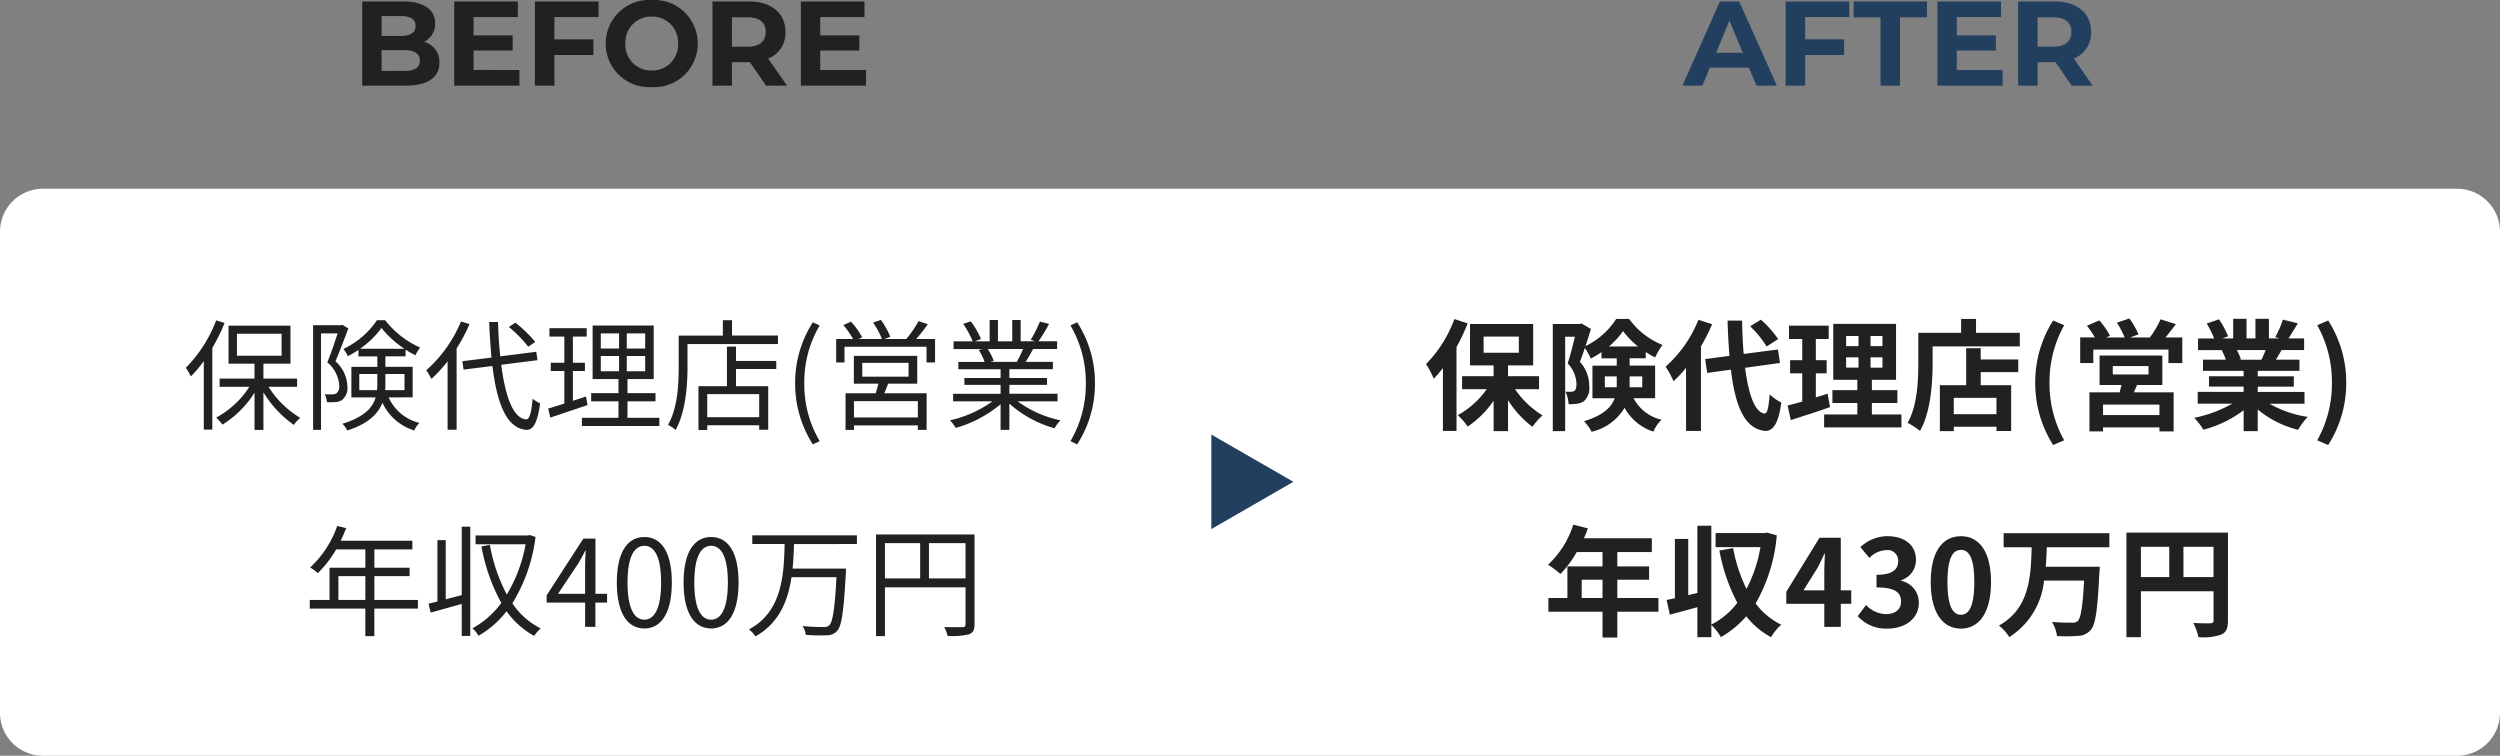
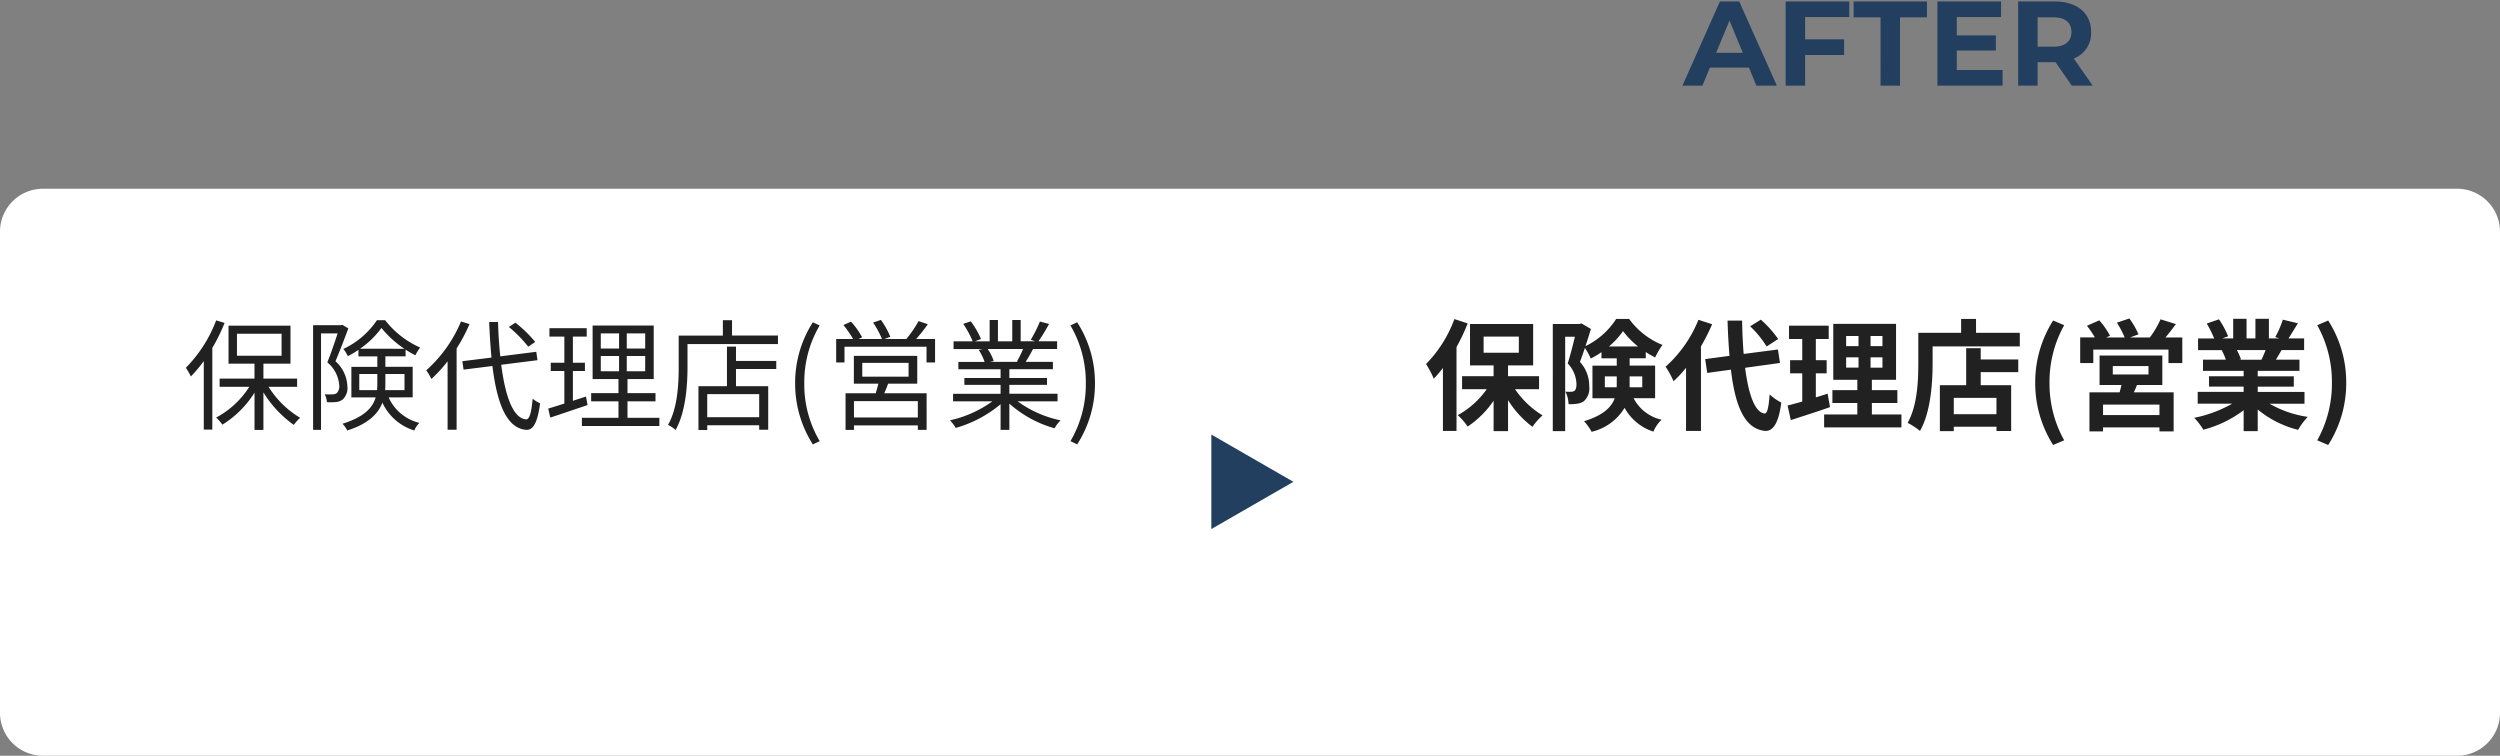
<svg xmlns="http://www.w3.org/2000/svg" width="291" height="87.969" viewBox="0 0 291 87.969">
  <rect x="0" y="0" width="291" height="87.969" fill="#808080" stroke="none" />
  <g id="グループ_3440" data-name="グループ 3440" transform="translate(-5769.5 17762.215)">
    <path id="パス_4478" data-name="パス 4478" d="M5,0H286a5,5,0,0,1,5,5V61a5,5,0,0,1-5,5H5a5,5,0,0,1-5-5V5A5,5,0,0,1,5,0Z" transform="translate(5769.5 -17740.246)" fill="#fff" />
    <path id="パス_4488" data-name="パス 4488" d="M-49.84-11.676A15.72,15.72,0,0,1-53.368-6.16a8.5,8.5,0,0,1,.588,1.008,15.129,15.129,0,0,0,1.5-1.792v7.98h.994V-8.47a20.8,20.8,0,0,0,1.428-2.912Zm2.422,1.554h5.194V-7.56h-5.194Zm7,6.174V-4.9h-3.92V-6.636h3.15V-11.06H-48.4v4.424h3.024V-4.9h-4.06v.952h3.458A10.37,10.37,0,0,1-49.84-.364a5.127,5.127,0,0,1,.728.826,11.7,11.7,0,0,0,3.738-3.724v4.34h1.036V-3.3A12.894,12.894,0,0,0-40.8.49a4.717,4.717,0,0,1,.742-.826,10.908,10.908,0,0,1-3.682-3.612Zm5.278-7.21-.154.042h-3.262V1.064h.924V-10.164H-35.7c-.322.98-.77,2.324-1.2,3.374a3.8,3.8,0,0,1,1.386,2.66,1.117,1.117,0,0,1-.308.938.911.911,0,0,1-.49.126A6.418,6.418,0,0,1-37.2-3.08a2.536,2.536,0,0,1,.252.924A6.306,6.306,0,0,0-35.91-2.17a1.533,1.533,0,0,0,.756-.266,1.8,1.8,0,0,0,.588-1.582,4.082,4.082,0,0,0-1.386-2.9c.5-1.176,1.064-2.66,1.5-3.822Zm1.96,7.6V-5.432h2.1v1.19c0,.224-.014.462-.028.686Zm5.264-1.876v1.876H-30.17c.014-.224.028-.434.028-.658V-5.432Zm-5.18-2.94A10.3,10.3,0,0,0-30.6-10.794,11.847,11.847,0,0,0-27.93-8.372Zm6.132,5.656V-6.272h-3.178V-7.49h2.352v-.784a9.618,9.618,0,0,0,1.148.658,5.086,5.086,0,0,1,.546-.9A10.566,10.566,0,0,1-30.17-11.7h-.952a9.645,9.645,0,0,1-3.906,3.346,4.384,4.384,0,0,1,.518.84,10.941,10.941,0,0,0,1.232-.728v.756h2.2v1.218H-34.1v3.556h2.828c-.35,1.19-1.33,2.282-3.864,3.066a3.473,3.473,0,0,1,.56.784c2.464-.784,3.6-1.96,4.088-3.234a6.032,6.032,0,0,0,3.71,3.234,2.675,2.675,0,0,1,.6-.882,5.283,5.283,0,0,1-3.584-2.968ZM-12.7-9.17a14.774,14.774,0,0,0-2.31-2.24l-.756.5a14.938,14.938,0,0,1,2.254,2.3Zm-8.638-2.38a15.694,15.694,0,0,1-4.046,5.684,6.841,6.841,0,0,1,.6,1.008A15.866,15.866,0,0,0-22.9-6.916V1.05h1.05V-8.414a18.871,18.871,0,0,0,1.5-2.828Zm8.9,4.508-.14-.98-4.186.532c-.14-1.232-.224-2.59-.266-4H-18.06c.056,1.456.154,2.842.266,4.144l-3.388.42.14.98,3.36-.42C-17.15-2-16.03.9-13.734,1.064c.728.042,1.288-.686,1.6-3.08a4.235,4.235,0,0,1-.868-.546c-.14,1.61-.364,2.436-.77,2.408-1.5-.14-2.408-2.646-2.884-6.356ZM-6.79-2.814l-1.526.5V-5.782h1.4v-.966h-1.4V-9.786h1.61v-.98h-4.34v.98H-9.31v3.038h-1.582v.966H-9.31V-2c-.714.238-1.358.434-1.876.588l.238,1.05C-9.7-.77-8.106-1.316-6.608-1.82Zm1.722-4.718H-2.94v1.778H-5.068Zm0-2.632H-2.94V-8.4H-5.068ZM.1-8.4H-2.044v-1.764H.1Zm0,2.646H-2.044V-7.532H.1ZM-1.96-.336V-2.254H1.3v-.952H-1.96V-4.844H1.092v-6.23H-6.02v6.23h3.01v1.638H-6.188v.952H-3.01V-.336H-7.266V.616H1.75V-.336Zm15.33-.07H7.322V-3.094H13.37Zm-2.7-8.218H9.618v4.606H6.3v5.1H7.322V.532H13.37V1.05h1.05V-4.018H10.668v-2h4.69v-.938h-4.69Zm-.462-1.288V-11.7H9.142v1.792H4V-6.3C4-4.312,3.892-1.512,2.758.49a3.876,3.876,0,0,1,.882.588C4.83-1.036,5.026-4.172,5.026-6.3V-8.918H15.554v-.994Zm9.408,12.67.8-.378A12.906,12.906,0,0,1,18.62-4.354a12.941,12.941,0,0,1,1.792-6.734l-.8-.364a13.075,13.075,0,0,0-2.058,7.1A13.123,13.123,0,0,0,19.614,2.758ZM31.836-.378H24.4v-1.9h7.434ZM25.368-6.734h5.39v1.61h-5.39Zm6.4,2.422V-7.546H24.388v3.234h2.856c-.084.364-.21.77-.308,1.12H23.422v4.27h.98V.546h7.434v.518h1.022V-3.192H27.93c.154-.35.308-.728.448-1.12ZM31.64-9.506A21.671,21.671,0,0,0,33-11.228l-1.078-.364a13.494,13.494,0,0,1-1.428,2.086H27.944l.686-.266a9.3,9.3,0,0,0-1.092-1.96l-.91.308a10.4,10.4,0,0,1,1.036,1.918h-2.73l.42-.2a8.7,8.7,0,0,0-1.3-1.82l-.882.392A11.4,11.4,0,0,1,24.3-9.506H22.33v2.73H23.3V-8.61h9.548v1.834h.994v-2.73ZM44.086-8.344a12.8,12.8,0,0,1-.714,1.456l.14.042h-3.29l.448-.1a5.931,5.931,0,0,0-.7-1.4ZM48.1-2.254v-.882H42.49V-4.172h4.382v-.8H42.49V-5.992h5.068v-.854H44.38c.28-.42.588-.966.868-1.5h2.8v-.9h-2.17a19.576,19.576,0,0,0,1.232-2.016l-1.064-.28a15.883,15.883,0,0,1-1.064,2.128l.518.168H43.806v-2.478h-.98V-9.24H41.16v-2.478h-.966V-9.24H38.472l.714-.266A9.65,9.65,0,0,0,38-11.564l-.882.294A10.913,10.913,0,0,1,38.22-9.24H35.994v.9H39.41l-.49.1a5.878,5.878,0,0,1,.686,1.4H36.554v.854h4.914V-4.97H37.254v.8h4.214v1.036h-5.53v.882h4.578A13.493,13.493,0,0,1,35.574-.042a4.458,4.458,0,0,1,.672.882,14.069,14.069,0,0,0,5.222-2.758V1.064H42.49V-1.988A13.217,13.217,0,0,0,47.754.882a3.743,3.743,0,0,1,.7-.924,12.809,12.809,0,0,1-5-2.212Zm2.282,5.012a13.015,13.015,0,0,0,2.072-7.112,12.967,12.967,0,0,0-2.072-7.1l-.784.364a13.075,13.075,0,0,1,1.792,6.734A13.039,13.039,0,0,1,49.6,2.38Z" transform="translate(5844.5 -17713.246)" fill="#212121" />
    <path id="パス_4479" data-name="パス 4479" d="M-50.708-11.83a14.764,14.764,0,0,1-3.3,5.236,11.128,11.128,0,0,1,.9,1.708,15.954,15.954,0,0,0,1.064-1.246V1.19h1.582V-8.568a23.408,23.408,0,0,0,1.3-2.758Zm3.4,2.044h4.1V-7.91h-4.1Zm6.454,6.118V-5.18h-3.612V-6.44h2.926v-4.816h-7.35V-6.44h2.744v1.26h-3.668v1.512h2.87A10.057,10.057,0,0,1-50.316-.644,6.875,6.875,0,0,1-49.168.686a11.227,11.227,0,0,0,3.024-3.01V1.218h1.68V-2.394A11.561,11.561,0,0,0-41.622.714a7.088,7.088,0,0,1,1.176-1.33,10.536,10.536,0,0,1-3.206-3.052Zm7.658-.224v-1.26h1.386v.882a3.412,3.412,0,0,1-.014.378Zm4.354-1.26v1.26h-1.47v-1.26Zm-3.878-3.486A9.1,9.1,0,0,0-31.08-10.43a10,10,0,0,0,1.75,1.792Zm5.376,6.02V-6.412H-30.31v-.854h1.876v-.728a9.879,9.879,0,0,0,1.092.63,9.442,9.442,0,0,1,.854-1.456,8.835,8.835,0,0,1-3.878-3.024h-1.512a8.815,8.815,0,0,1-3.57,3.164c.224-.686.448-1.386.63-2l-1.106-.644-.238.07h-3.094V1.218h1.442V-9.772h1.134c-.238.966-.546,2.212-.84,3.108A3.6,3.6,0,0,1-36.5-4.27c0,.406-.07.672-.238.8a.728.728,0,0,1-.406.1,3.432,3.432,0,0,1-.644-.014,3.292,3.292,0,0,1,.364,1.456,5.065,5.065,0,0,0,.952-.042,1.868,1.868,0,0,0,.812-.28,2.017,2.017,0,0,0,.644-1.792,4.091,4.091,0,0,0-1.078-2.8c.182-.476.378-1.05.574-1.624a7.752,7.752,0,0,1,.686,1.232,10.426,10.426,0,0,0,1.246-.742v.714h1.778v.854h-2.828v3.794h2.59c-.378,1.036-1.316,1.988-3.57,2.674a5.83,5.83,0,0,1,.882,1.232A6.087,6.087,0,0,0-30.9-1.5a5.878,5.878,0,0,0,3.36,2.772,3.959,3.959,0,0,1,.952-1.386,4.851,4.851,0,0,1-3.262-2.506ZM-13.02-9.506a12.645,12.645,0,0,0-2.016-2.254l-1.246.77a11.911,11.911,0,0,1,1.918,2.352Zm-9.282-2.24a14.633,14.633,0,0,1-3.822,5.46A10.692,10.692,0,0,1-25.2-4.592,13.192,13.192,0,0,0-23.744-6.16V1.19h1.736V-8.652a22.243,22.243,0,0,0,1.3-2.576ZM-12.81-6.72l-.238-1.568-3.99.518c-.1-1.19-.154-2.506-.182-3.878h-1.694c.042,1.47.126,2.842.224,4.1l-2.828.378.238,1.61,2.758-.378c.5,4.27,1.61,6.9,3.976,7.126.784.042,1.54-.6,1.89-3.3a5.728,5.728,0,0,1-1.358-.952c-.112,1.554-.28,2.254-.6,2.226-1.12-.14-1.862-2.212-2.254-5.32Zm5.544,3.57c-.448.154-.91.294-1.372.434v-2.8h1.26V-7.042h-1.26V-9.506h1.5V-11.06h-4.62v1.554h1.54v2.464h-1.414v1.526h1.414v3.29c-.644.182-1.218.336-1.708.462L-11.55-.07c1.344-.434,3.024-.966,4.564-1.512ZM-5.11-7.378h1.442v1.2H-5.11Zm0-2.478h1.442V-8.68H-5.11ZM-.882-8.68H-2.268V-9.856H-.882Zm0,2.506H-2.268v-1.2H-.882ZM-2.114-.728v-1.33H.854v-1.5H-2.114v-1.2H.7v-6.51H-6.608v6.51h2.8v1.2h-2.9v1.5h2.9v1.33H-7.672V.784h9V-.728Zm14.5-.028H7.42v-1.9h4.97ZM10.556-8.442H8.862V-4.13H5.8V1.218H7.42V.7h4.97v.5H14.1V-4.13H10.556V-5.656h4.368v-1.47H10.556Zm-.546-1.792v-1.61H8.274v1.61H3.29v3.528c0,2.016-.1,4.956-1.246,6.958a7.733,7.733,0,0,1,1.442.938c1.26-2.184,1.47-5.642,1.47-7.9V-8.652h10.15v-1.582ZM18.984,2.828l1.288-.546a13.47,13.47,0,0,1-1.708-6.706,13.493,13.493,0,0,1,1.708-6.692l-1.288-.546A13.406,13.406,0,0,0,16.9-4.424,13.419,13.419,0,0,0,18.984,2.828ZM31.36-.658H24.794V-1.876H31.36Zm-5.432-5.7h4.158v.98H25.928Zm5.768,2.2v-3.43H24.388v3.43h2.548c-.056.28-.14.574-.21.854H23.212v4.55h1.582V.784H31.36v.462h1.652V-3.3H28.378c.126-.266.252-.546.364-.854Zm.364-5.53c.392-.462.812-1.022,1.218-1.554l-1.792-.56A10.471,10.471,0,0,1,30.24-9.688h-2.3l.98-.364A9.42,9.42,0,0,0,27.86-11.9l-1.456.49a11.43,11.43,0,0,1,.91,1.722H25.158l.448-.2a9.039,9.039,0,0,0-1.246-1.792l-1.442.63a11.05,11.05,0,0,1,.924,1.358H22.134v2.982H23.66V-8.274h8.75v1.568h1.61V-9.688Zm11.662,1.47c-.154.378-.322.784-.49,1.12H40.614l.238-.042a7.521,7.521,0,0,0-.476-1.078Zm4.522,6.244V-3.346H42.8v-.616H47v-1.2H42.8V-5.8h4.858V-7.1H44.912c.21-.336.434-.714.658-1.12H48.2V-9.576h-1.82c.322-.49.7-1.12,1.092-1.764l-1.75-.42a11.277,11.277,0,0,1-.882,2.03l.5.154H44.1v-2.282H42.532v2.282H41.5v-2.282H39.942v2.282H38.668l.686-.252A10.594,10.594,0,0,0,38.29-11.8l-1.428.49a12.549,12.549,0,0,1,.868,1.736H35.854v1.358H38.78l-.168.028A6.291,6.291,0,0,1,39.088-7.1h-2.66v1.3H41.16v.63H37.128v1.2H41.16v.616H35.812v1.372H39.83A14.708,14.708,0,0,1,35.406-.336,7.766,7.766,0,0,1,36.47,1.05a13.28,13.28,0,0,0,4.69-2.268V1.218H42.8V-1.3a11.95,11.95,0,0,0,4.7,2.366,7.831,7.831,0,0,1,1.12-1.512,12.507,12.507,0,0,1-4.438-1.526ZM51,2.828a13.31,13.31,0,0,0,2.1-7.252A13.3,13.3,0,0,0,51-11.662l-1.274.546a13.493,13.493,0,0,1,1.708,6.692,13.47,13.47,0,0,1-1.708,6.706Z" transform="translate(5989.5 -17713.246)" fill="#212121" />
-     <path id="パス_4490" data-name="パス 4490" d="M-35.609-3.136V-5.908h3.136v2.772Zm9.254,0h-5.068V-5.908h4.1v-.98h-4.1V-9.016H-27v-1.008h-8.344c.224-.476.448-.98.644-1.47l-1.05-.252a11.847,11.847,0,0,1-3.15,4.83,6.444,6.444,0,0,1,.9.658,12.935,12.935,0,0,0,2.128-2.758h3.4v2.128h-4.172v3.752h-2.3v1.008h6.468V1.078h1.05V-2.128h5.068Zm5.1-.56c-.644.168-1.274.336-1.862.49v-6.888h-.966v7.14c-.378.1-.728.182-1.036.252l.252,1.036c1.036-.28,2.324-.644,3.612-1.008V1.05h.994V-11.662h-.994Zm7.91-7-.182.056h-6.118v1.022h5.824a17.33,17.33,0,0,1-2.184,5.852,19.661,19.661,0,0,1-1.974-5.782l-.98.182a21.783,21.783,0,0,0,2.31,6.58A10.208,10.208,0,0,1-20.013.168a3.239,3.239,0,0,1,.714.868A11.163,11.163,0,0,0-16.037-1.82a9.581,9.581,0,0,0,3.22,2.87,3.791,3.791,0,0,1,.756-.868,8.616,8.616,0,0,1-3.3-2.926,19.161,19.161,0,0,0,2.7-7.728Zm3.3,6.846,2.338-3.5c.294-.5.574-1.008.826-1.512h.056C-6.853-8.33-6.895-7.5-6.895-7v3.15ZM-6.895,0h1.2V-2.828h1.358V-3.85H-5.691v-6.426H-7.1l-4.27,6.608v.84h4.48Zm6.9.182C1.953.182,3.2-1.6,3.2-5.166S1.953-10.458.007-10.458-3.2-8.736-3.2-5.166-1.953.182.007.182Zm0-1.022c-1.176,0-1.96-1.3-1.96-4.326,0-3,.784-4.27,1.96-4.27s1.946,1.274,1.946,4.27C1.953-2.142,1.169-.84.007-.84ZM7.777.182c1.946,0,3.192-1.778,3.192-5.348s-1.246-5.292-3.192-5.292S4.571-8.736,4.571-5.166,5.817.182,7.777.182Zm0-1.022c-1.176,0-1.96-1.3-1.96-4.326,0-3,.784-4.27,1.96-4.27s1.946,1.274,1.946,4.27C9.723-2.142,8.939-.84,7.777-.84ZM24.745-9.646v-1.008H12.565v1.008h3.766c-.084,3.57-.28,7.882-4.158,9.94a2.973,2.973,0,0,1,.756.812c2.758-1.54,3.794-4.144,4.2-6.888h5.236c-.2,3.7-.434,5.236-.854,5.614a.845.845,0,0,1-.658.182A23.424,23.424,0,0,1,18.417-.1,2.1,2.1,0,0,1,18.781.924,19.5,19.5,0,0,0,21.245.98a1.589,1.589,0,0,0,1.19-.5c.546-.588.77-2.254,1.022-6.762.014-.14.014-.5.014-.5H17.255c.1-.966.14-1.932.168-2.856Zm8.386,4v-4.1h4.256v4.1Zm-5.124-4.1h4.1v4.1h-4.1Zm10.43-1.008H26.971V1.078h1.036V-4.606h9.38V-.322c0,.266-.1.35-.35.35S35.861.056,34.909.014A4.477,4.477,0,0,1,35.3,1.05,8.816,8.816,0,0,0,37.793.868c.476-.182.644-.518.644-1.19Z" transform="translate(5844.5 -17689.246)" fill="#212121" />
-     <path id="パス_4480" data-name="パス 4480" d="M-35.889-3.36V-5.488h2.422V-3.36Zm8.932,0h-4.788V-5.488h3.7V-7.042h-3.7V-8.708h4.018v-1.61h-7.91a8.937,8.937,0,0,0,.462-1.148l-1.694-.434a10.8,10.8,0,0,1-2.94,4.662A12.885,12.885,0,0,1-38.367-6.16a12.582,12.582,0,0,0,1.9-2.548h3v1.666h-4.088V-3.36h-2.212v1.6h6.3v3h1.722v-3h4.788Zm12.642-7.616-.28.056h-5.712v1.638h5.222a16.393,16.393,0,0,1-1.624,4.858A18,18,0,0,1-18.263-9.17l-1.6.28A21.323,21.323,0,0,0-17.773-2.8,8.963,8.963,0,0,1-20.8-.266V-11.774h-1.624v7.826l-1.064.252v-6.538h-1.554v6.9c-.35.07-.672.14-.966.2l.378,1.708c.952-.252,2.086-.546,3.206-.868V1.2H-20.8V-.224A6.327,6.327,0,0,1-19.691,1.19a11.154,11.154,0,0,0,2.954-2.422A9.357,9.357,0,0,0-13.853,1.2a6.02,6.02,0,0,1,1.19-1.456A8.127,8.127,0,0,1-15.645-2.73a19.239,19.239,0,0,0,2.464-7.924Zm4.242,6.72,1.61-2.576c.294-.56.574-1.134.826-1.694h.056c-.028.616-.07,1.554-.07,2.156v2.114ZM-7.651,0h1.918V-2.688h1.218V-4.256H-5.733v-6.118H-8.211l-3.864,6.286v1.4h4.424ZM-.287.2c1.974,0,3.64-1.106,3.64-3.01A2.591,2.591,0,0,0,1.295-5.362v-.07A2.459,2.459,0,0,0,3.017-7.8c0-1.764-1.358-2.758-3.36-2.758A4.6,4.6,0,0,0-3.451-9.282l1.05,1.26a2.816,2.816,0,0,1,1.96-.91A1.222,1.222,0,0,1,.945-7.644c0,.924-.616,1.582-2.52,1.582v1.47c2.254,0,2.856.644,2.856,1.652C1.281-2,.567-1.484-.483-1.484a3.291,3.291,0,0,1-2.31-1.064l-.966,1.3A4.4,4.4,0,0,0-.287.2Zm8.54,0c2.114,0,3.5-1.848,3.5-5.418s-1.386-5.334-3.5-5.334S4.739-8.806,4.739-5.222,6.139.2,8.253.2Zm0-1.61c-.9,0-1.568-.9-1.568-3.808S7.357-8.96,8.253-8.96s1.554.84,1.554,3.738S9.149-1.414,8.253-1.414ZM25.529-9.268v-1.638H13.223v1.638h3.262c-.1,3.374-.21,7.1-3.808,9.114a4.982,4.982,0,0,1,1.2,1.344,8.785,8.785,0,0,0,4.046-6.58h4.662c-.154,3-.378,4.368-.742,4.718a.9.9,0,0,1-.658.182c-.42,0-1.372,0-2.338-.084a4,4,0,0,1,.588,1.638,17.114,17.114,0,0,0,2.436-.014,2.029,2.029,0,0,0,1.5-.7c.546-.616.784-2.31.994-6.608.028-.21.042-.742.042-.742H18.123c.07-.756.1-1.526.126-2.268ZM34.153-5.8V-9.324h3.5V-5.8ZM29.2-9.324h3.3V-5.8H29.2Zm10.136-1.652H27.517V1.2H29.2V-4.144h8.456V-.756c0,.238-.1.322-.364.336S36.1-.406,35.3-.462A6.8,6.8,0,0,1,35.9,1.2,6.468,6.468,0,0,0,38.549.9c.588-.266.784-.728.784-1.638Z" transform="translate(5989.5 -17689.246)" fill="#212121" />
-     <path id="パス_4493" data-name="パス 4493" d="M8.358-5.1a2.356,2.356,0,0,0,1.3-2.156C9.66-8.778,8.4-9.8,5.95-9.8H1.162V0H6.23c2.576,0,3.92-.98,3.92-2.674A2.42,2.42,0,0,0,8.358-5.1Zm-2.688-3c1.106,0,1.708.378,1.708,1.148s-.6,1.162-1.708,1.162H3.416v-2.31Zm.392,6.384H3.416V-4.13H6.062c1.176,0,1.806.392,1.806,1.218S7.238-1.708,6.062-1.708Zm8.064-.112V-4.088h4.55V-5.852h-4.55V-7.98h5.152V-9.8H11.872V0H19.46V-1.82ZM28.672-7.98V-9.8H21.266V0h2.268V-3.57H28.07V-5.39H23.534V-7.98ZM34.86.168A5.071,5.071,0,0,0,40.222-4.9,5.071,5.071,0,0,0,34.86-9.968,5.071,5.071,0,0,0,29.5-4.9,5.071,5.071,0,0,0,34.86.168Zm0-1.932A2.99,2.99,0,0,1,31.794-4.9,2.99,2.99,0,0,1,34.86-8.036,2.989,2.989,0,0,1,37.926-4.9,2.989,2.989,0,0,1,34.86-1.764ZM50.61,0l-2.2-3.15a3.186,3.186,0,0,0,2.016-3.094c0-2.2-1.638-3.556-4.256-3.556H41.93V0H44.2V-2.73h2.086L48.174,0ZM48.132-6.244c0,1.064-.7,1.708-2.086,1.708H44.2V-7.952h1.848C47.432-7.952,48.132-7.322,48.132-6.244ZM54.474-1.82V-4.088h4.55V-5.852h-4.55V-7.98h5.152V-9.8H52.22V0h7.588V-1.82Z" transform="translate(5810.5 -17752.246)" fill="#212121" />
    <path id="パス_4483" data-name="パス 4483" d="M-15.554,0h2.38l-4.382-9.8H-19.8L-24.164,0h2.324l.868-2.1h4.55Zm-4.69-3.822,1.554-3.752,1.554,3.752Zm15.5-4.158V-9.8h-7.406V0h2.268V-3.57h4.536V-5.39H-9.884V-7.98ZM-1.106,0H1.162V-7.952H4.3V-9.8h-8.54v1.848h3.136ZM7.77-1.82V-4.088h4.55V-5.852H7.77V-7.98h5.152V-9.8H5.516V0H13.1V-1.82ZM23.59,0l-2.2-3.15a3.186,3.186,0,0,0,2.016-3.094c0-2.2-1.638-3.556-4.256-3.556H14.91V0h2.268V-2.73h2.086L21.154,0ZM21.112-6.244c0,1.064-.7,1.708-2.086,1.708H17.178V-7.952h1.848C20.412-7.952,21.112-7.322,21.112-6.244Z" transform="translate(5989.5 -17752.246)" fill="#223f5f" />
    <path id="パス_4486" data-name="パス 4486" d="M5.5,0,11,9.55H0Z" transform="translate(5920.05 -17711.633) rotate(90)" fill="#223f5f" />
  </g>
</svg>